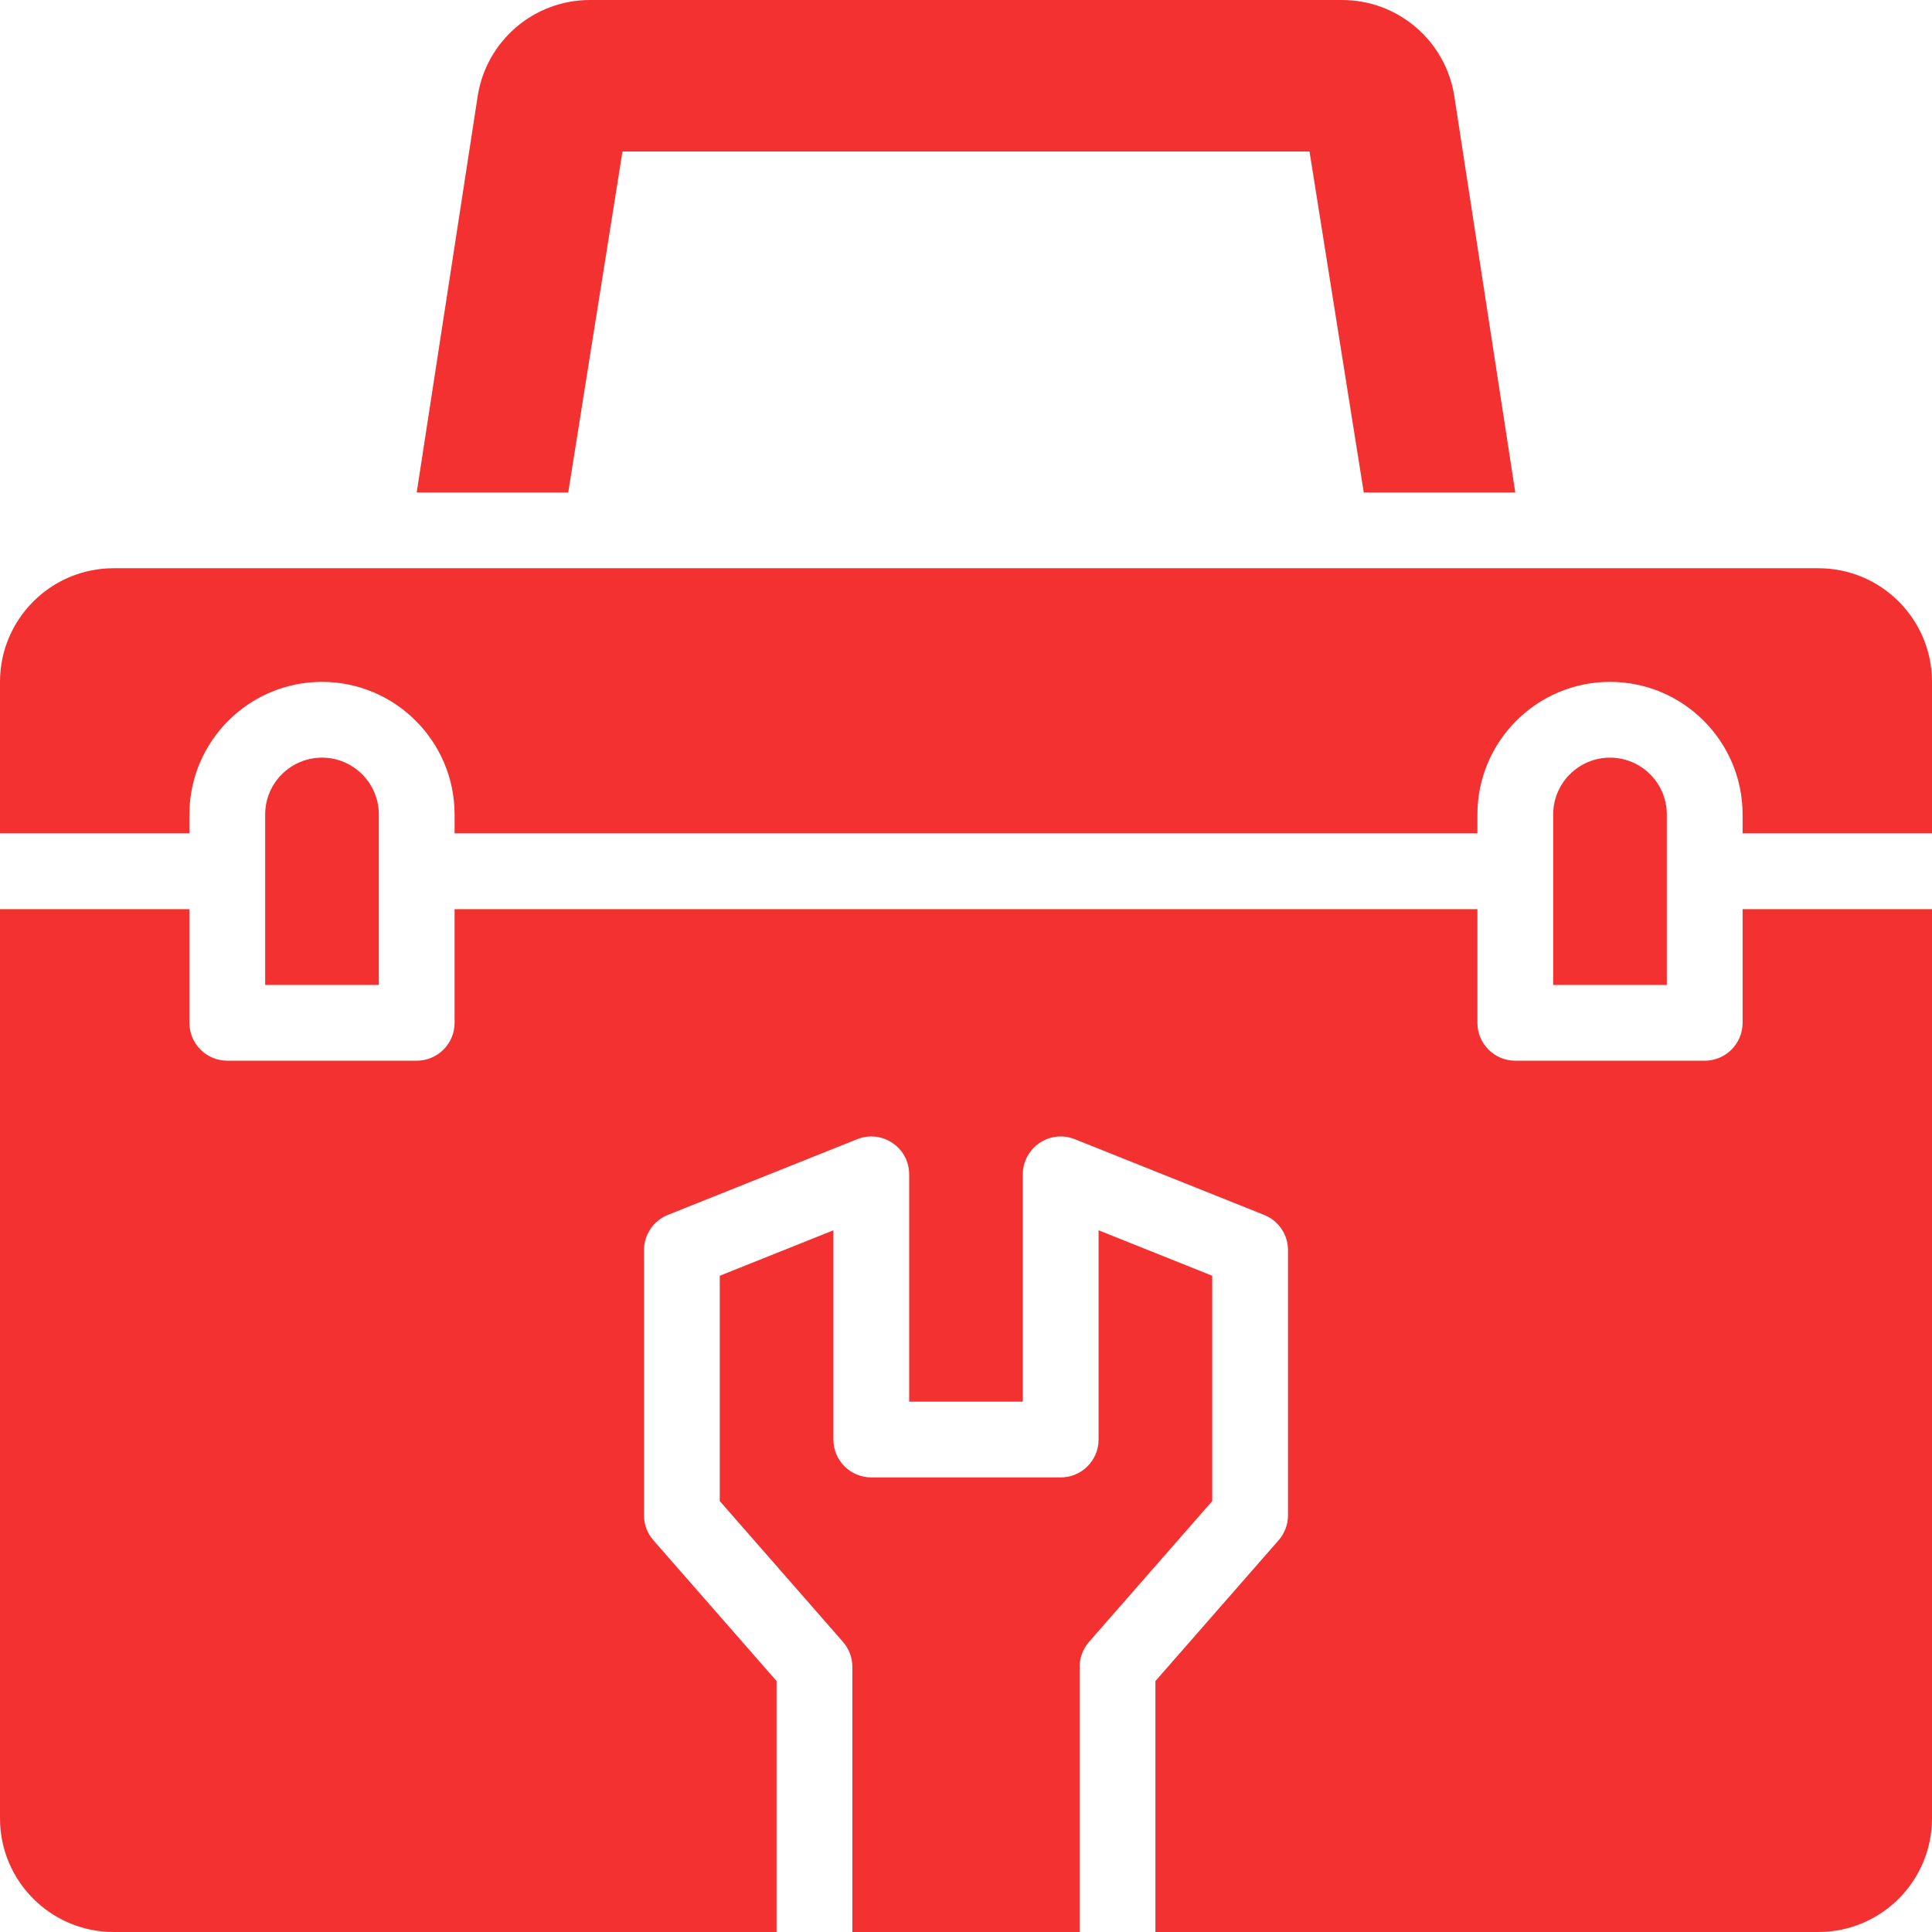
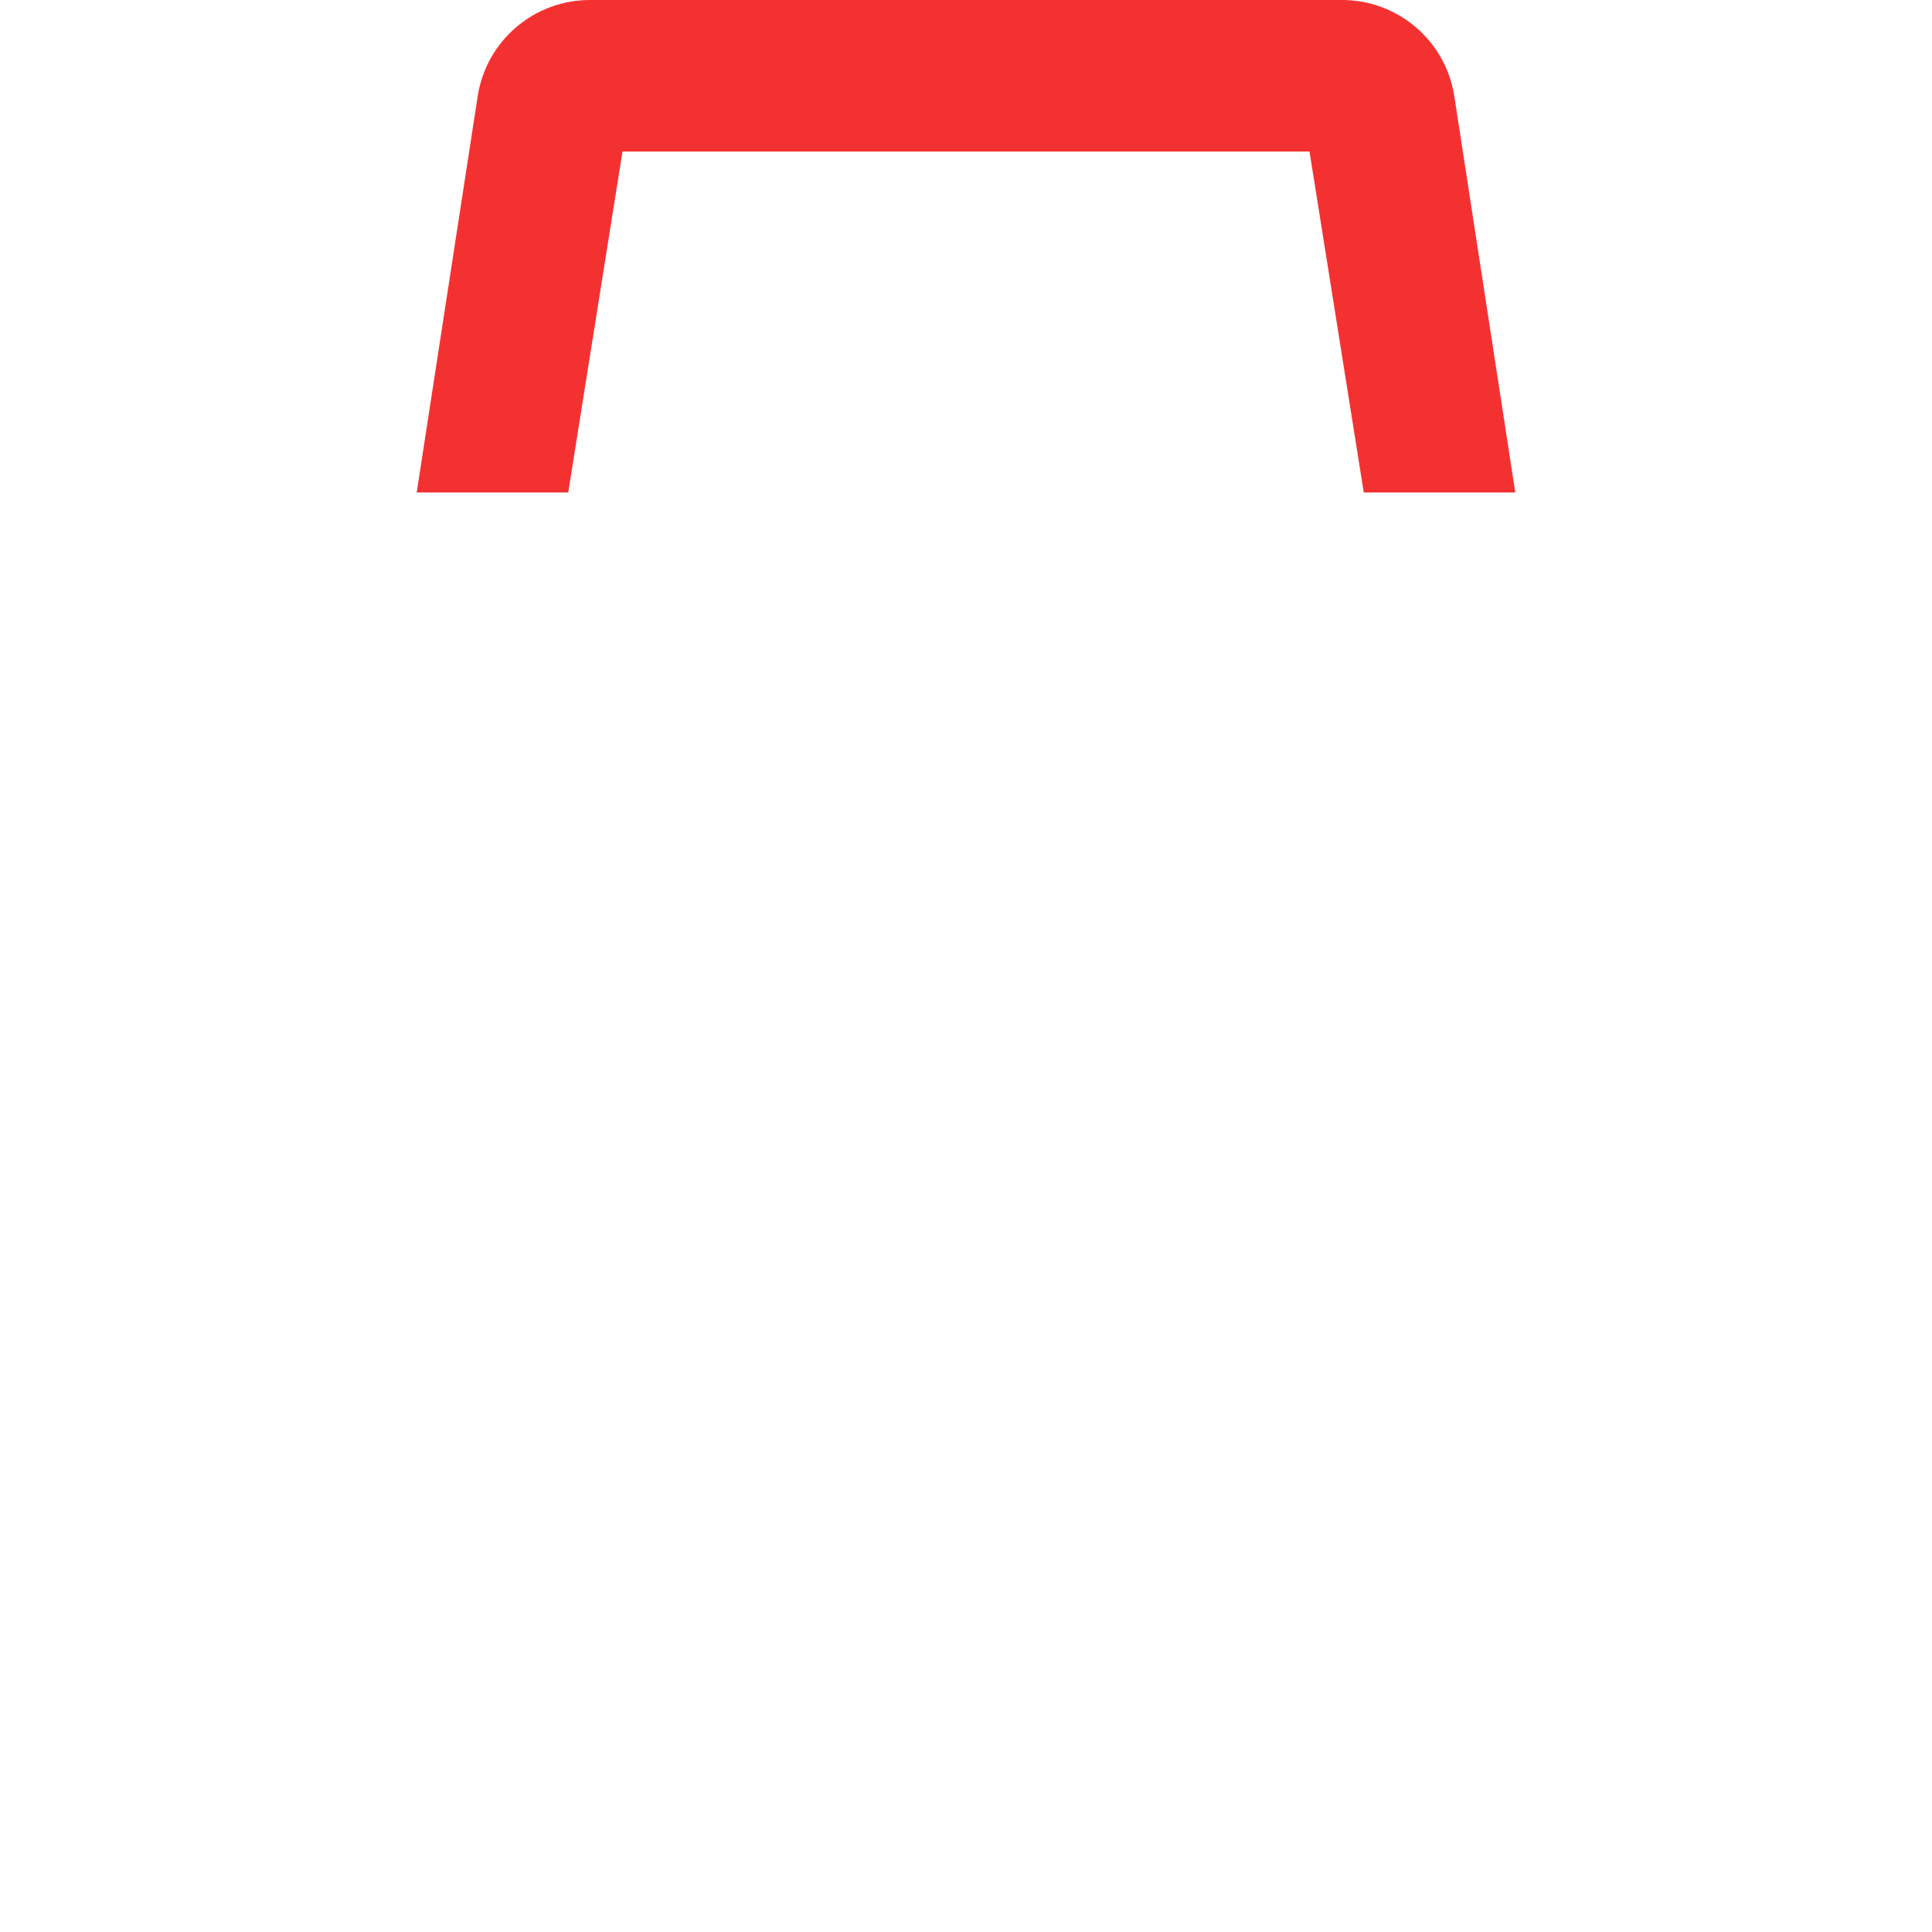
<svg xmlns="http://www.w3.org/2000/svg" fill="#000000" height="510" preserveAspectRatio="xMidYMid meet" version="1" viewBox="1.0 1.0 510.0 510.0" width="510" zoomAndPan="magnify">
  <g>
    <g>
      <g>
        <g fill="#f43131" id="change1_1">
-           <path d="M481,151H31c-16.57,0-30,13.43-30,30v40h50v-5c0-19.299,15.701-35,35-35 s35,15.701,35,35v5h270v-5c0-19.299,15.701-35,35-35s35,15.701,35,35v5h50v-40C511,164.43,497.57,151,481,151z" />
-           <path d="M86,201c-8.271,0-15,6.729-15,15v45h30v-45C101,207.729,94.271,201,86,201z" />
-           <path d="M426,201c-8.271,0-15,6.729-15,15v45h30v-45C441,207.729,434.271,201,426,201z" />
-           <path d="M321,337.771l-30-12V381c0,5.522-4.478,10-10,10h-50c-5.523,0-10-4.478-10-10 v-55.229l-30,12v59.472l32.526,37.173c1.595,1.823,2.474,4.163,2.474,6.585v70h60v-70c0-2.422,0.879-4.762,2.475-6.585 L321,397.242V337.771z" />
-           <path d="M461,271c0,5.522-4.478,10-10,10h-50c-5.522,0-10-4.478-10-10v-30H121v30 c0,5.522-4.477,10-10,10H61c-5.523,0-10-4.478-10-10v-30H1v240c0,16.57,13.43,30,30,30h175v-66.242l-32.526-37.173 C171.879,405.762,171,403.422,171,401v-70c0-4.089,2.489-7.767,6.286-9.285l50-20C233.848,299.095,241,303.927,241,311v60h30 v-60c0-7.064,7.145-11.908,13.714-9.285l50,20c3.797,1.519,6.286,5.196,6.286,9.285v70c0,2.422-0.879,4.762-2.475,6.585 L306,444.758V511h175c16.57,0,30-13.43,30-30V241h-50V271z" />
          <path d="M165.32,41h181.36L361,131h40L384.91,26.44C382.66,11.8,370.07,1,355.26,1 H156.74c-14.81,0-27.4,10.8-29.65,25.44L111,131h40L165.32,41z" />
        </g>
      </g>
    </g>
  </g>
</svg>